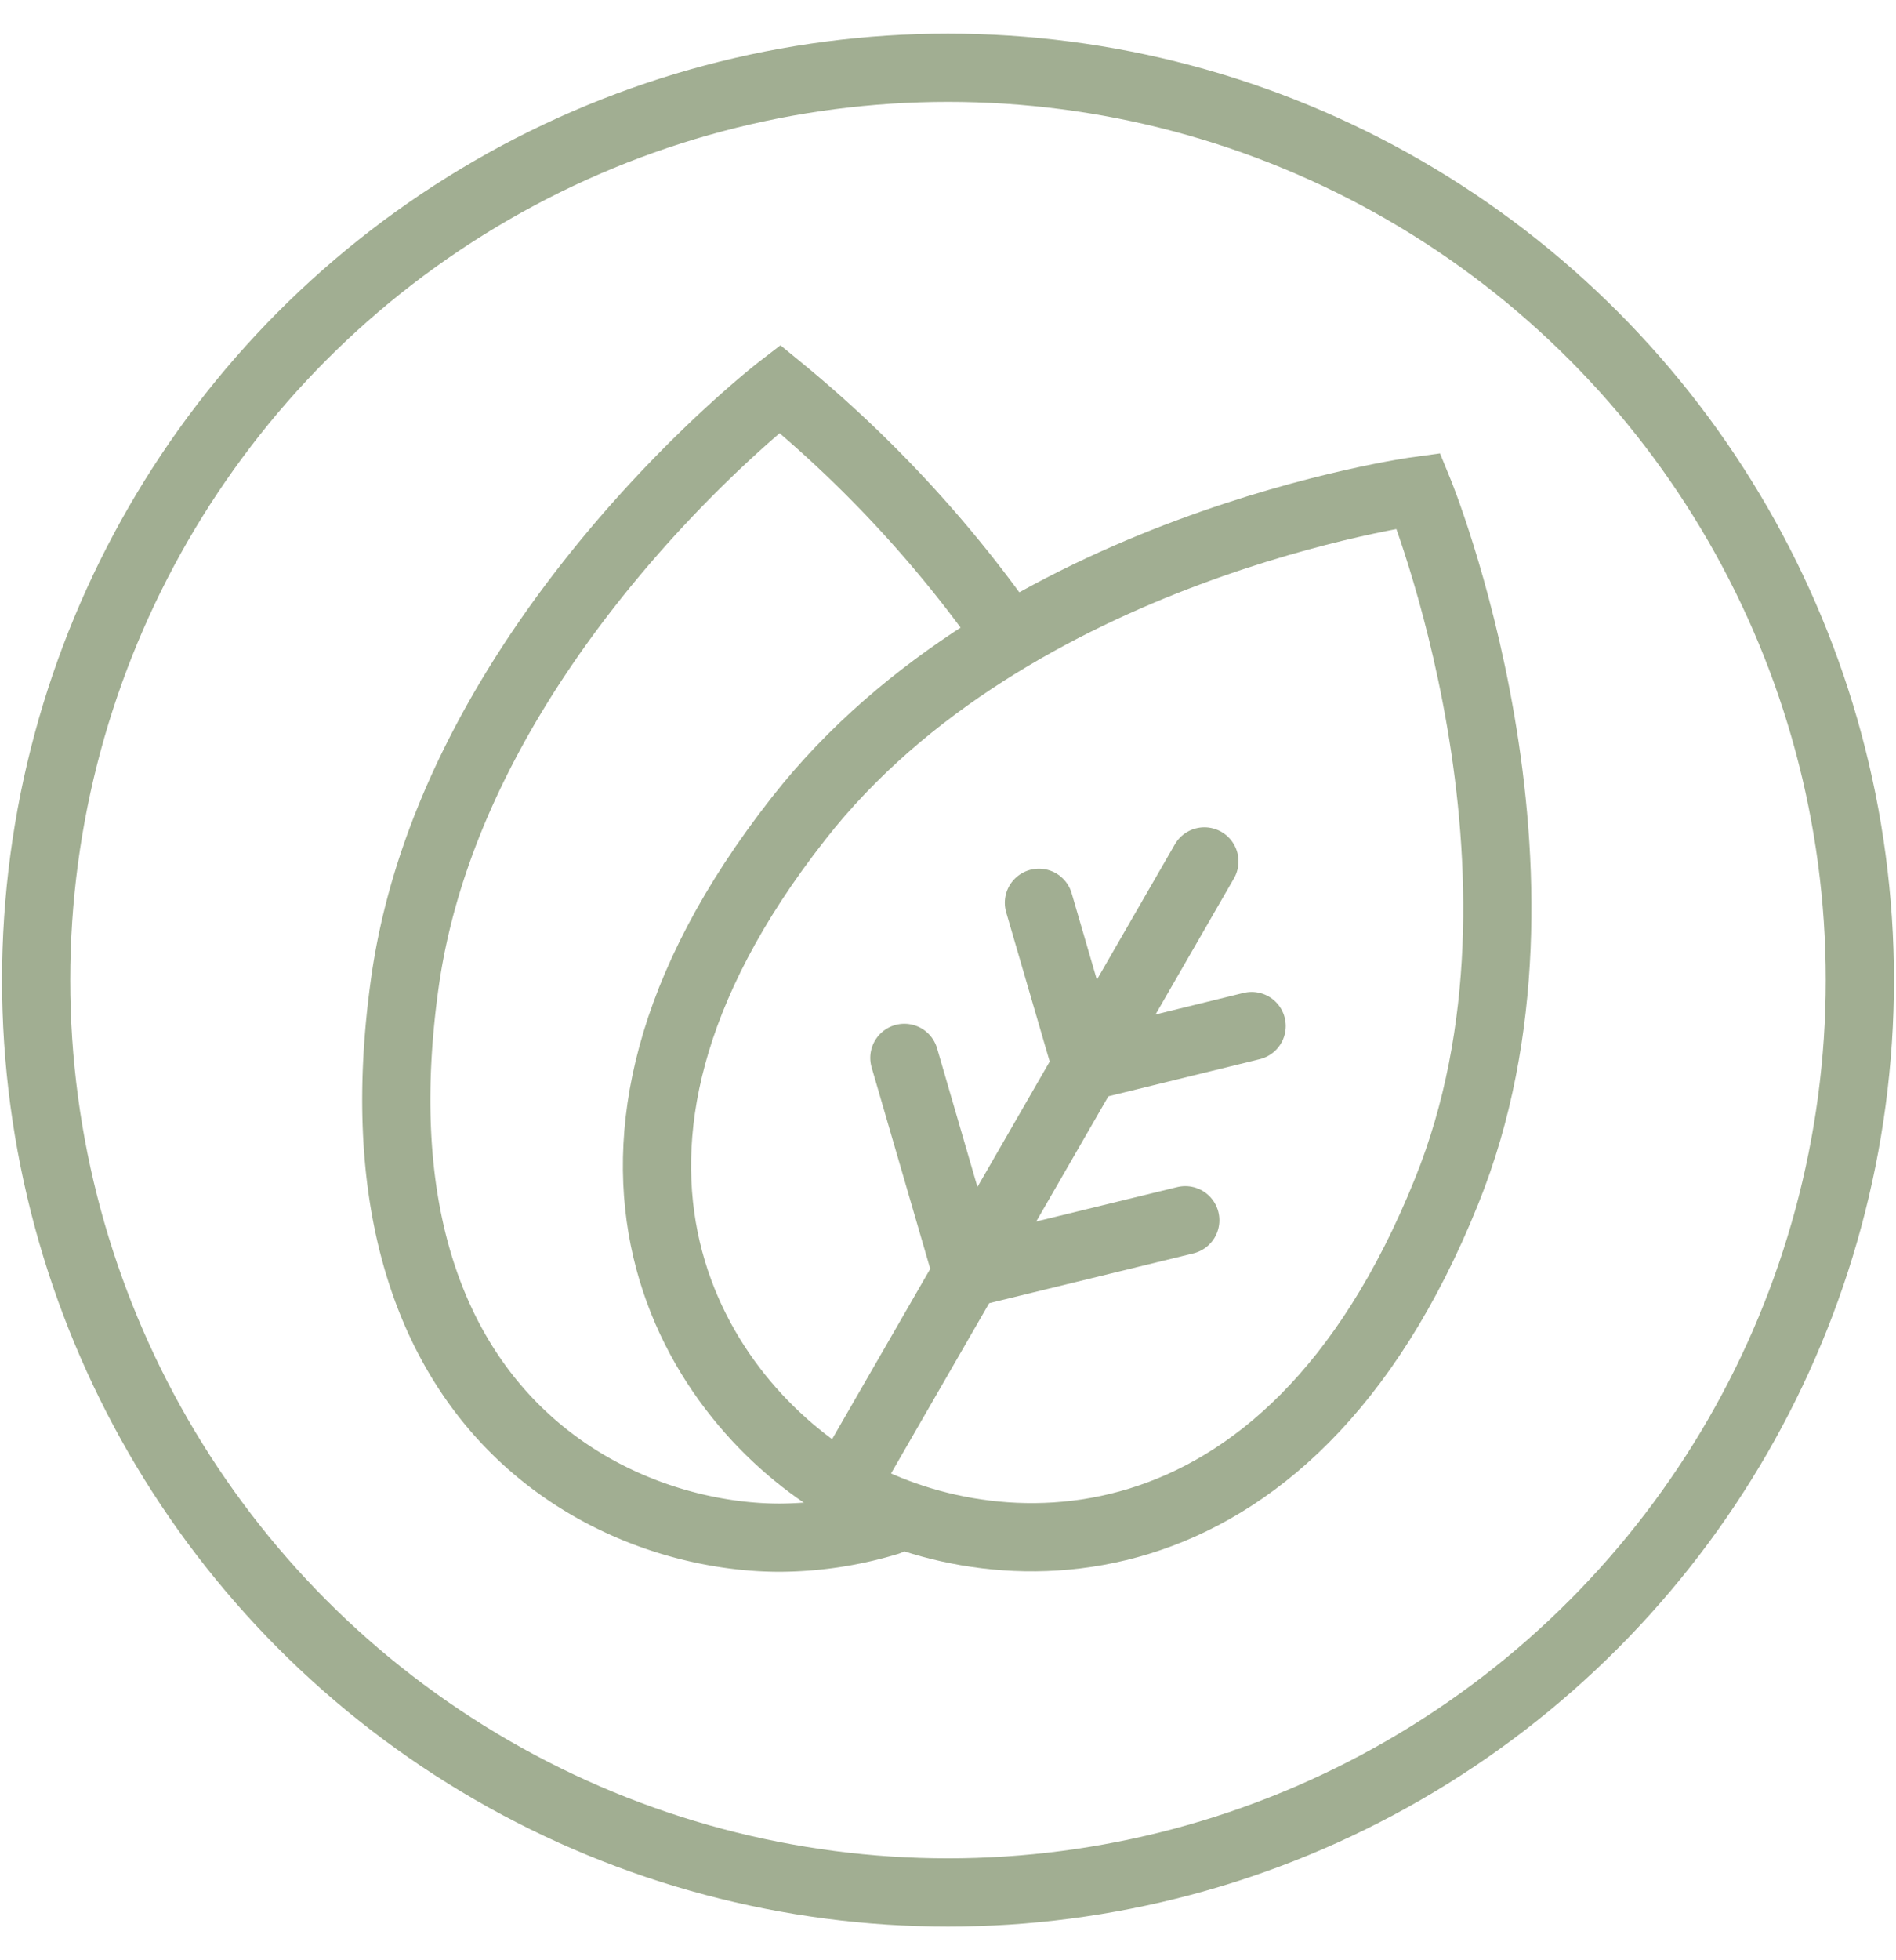
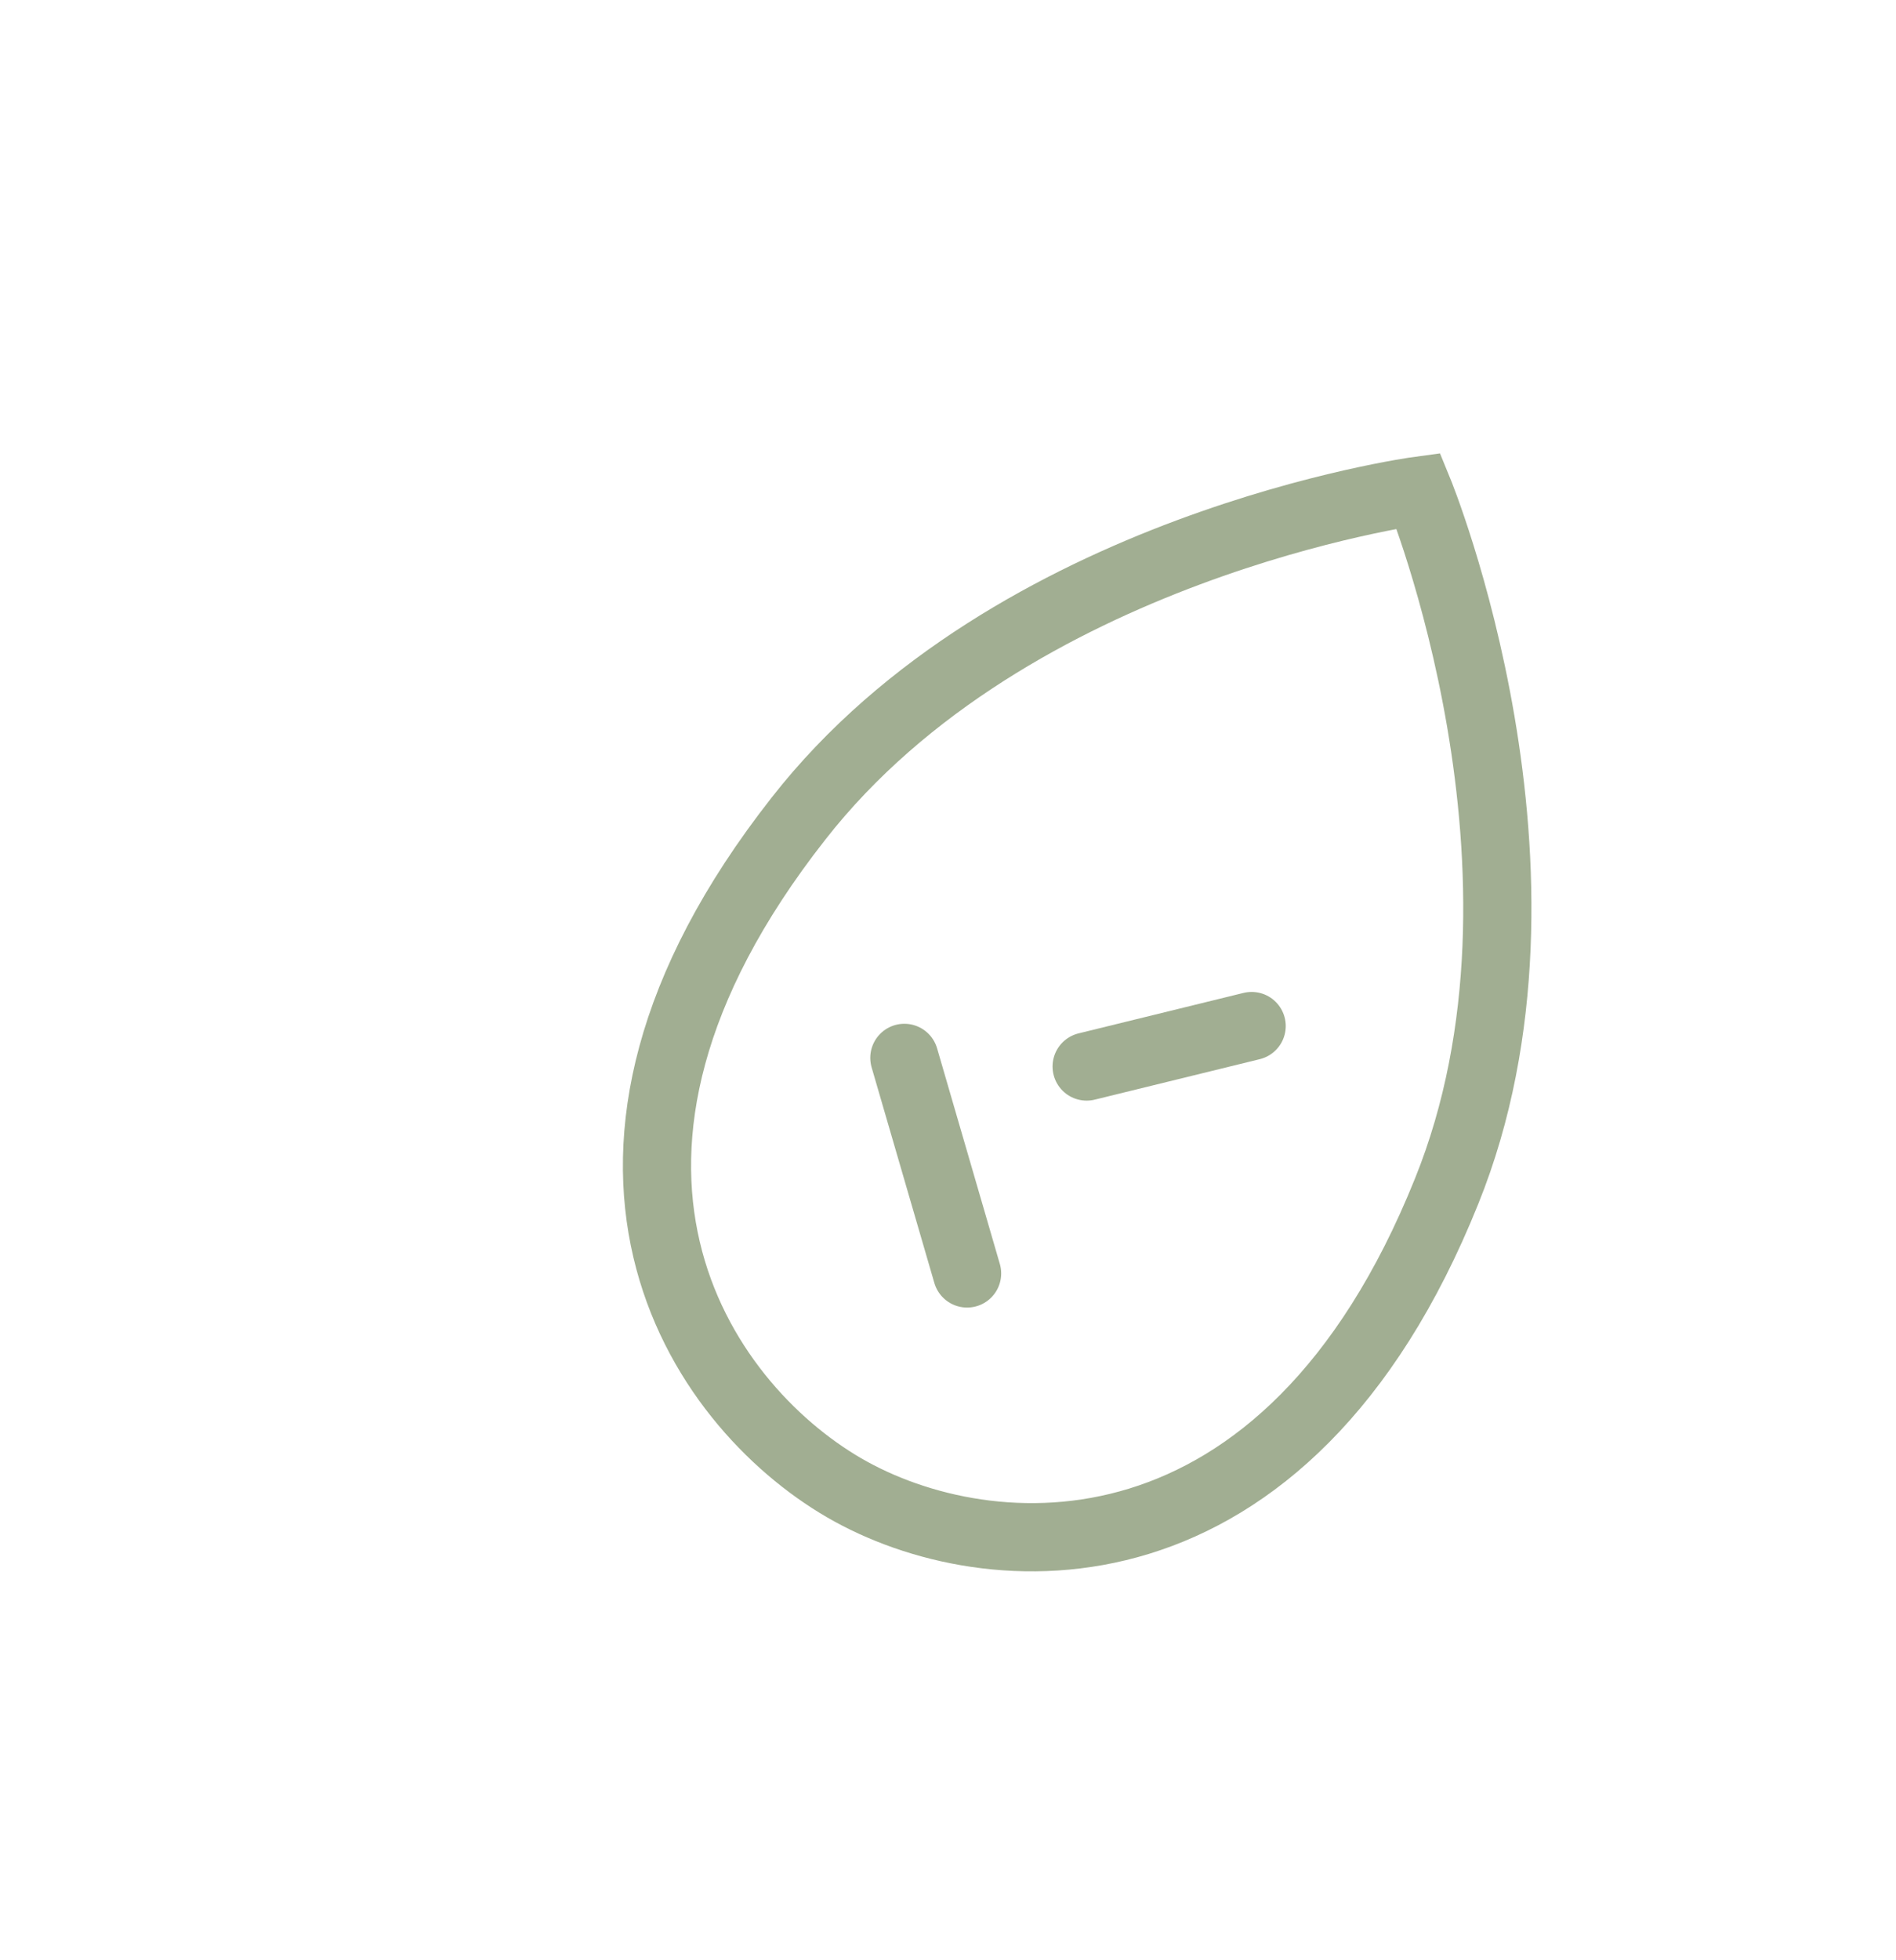
<svg xmlns="http://www.w3.org/2000/svg" id="Ebene_1" data-name="Ebene 1" width="14.71mm" height="15.2mm" viewBox="0 0 41.7 43.1">
  <defs>
    <style>.cls-1,.cls-2{fill:none;stroke:#a1ae92;stroke-width:1.5px;}.cls-1{stroke-miterlimit:10;}.cls-2{stroke-linecap:round;}</style>
  </defs>
-   <circle class="cls-1" cx="20.85" cy="21.55" r="20.06" />
-   <path class="cls-2" d="M22.09,13.85a27.09,27.09,0,0,0-4.94-5.3s-7.16,5.52-8.24,13C7.56,31,13.45,33.81,17.15,33.81a8.35,8.35,0,0,0,2.38-.36" />
  <path class="cls-2" d="M31.82,26.19c2.83-7-.62-15.4-.62-15.4S22.25,12,17.56,18c-5.89,7.5-2.18,12.86,1,14.71S28.28,35,31.82,26.19Z" />
-   <line class="cls-2" x1="18.58" y1="32.66" x2="26.49" y2="18.94" />
  <line class="cls-2" x1="23.9" y1="23.45" x2="27.53" y2="22.56" />
-   <line class="cls-2" x1="23.9" y1="23.45" x2="22.85" y2="19.85" />
-   <line class="cls-2" x1="21.27" y1="28" x2="26.07" y2="26.83" />
  <line class="cls-2" x1="21.27" y1="28" x2="19.89" y2="23.26" />
</svg>